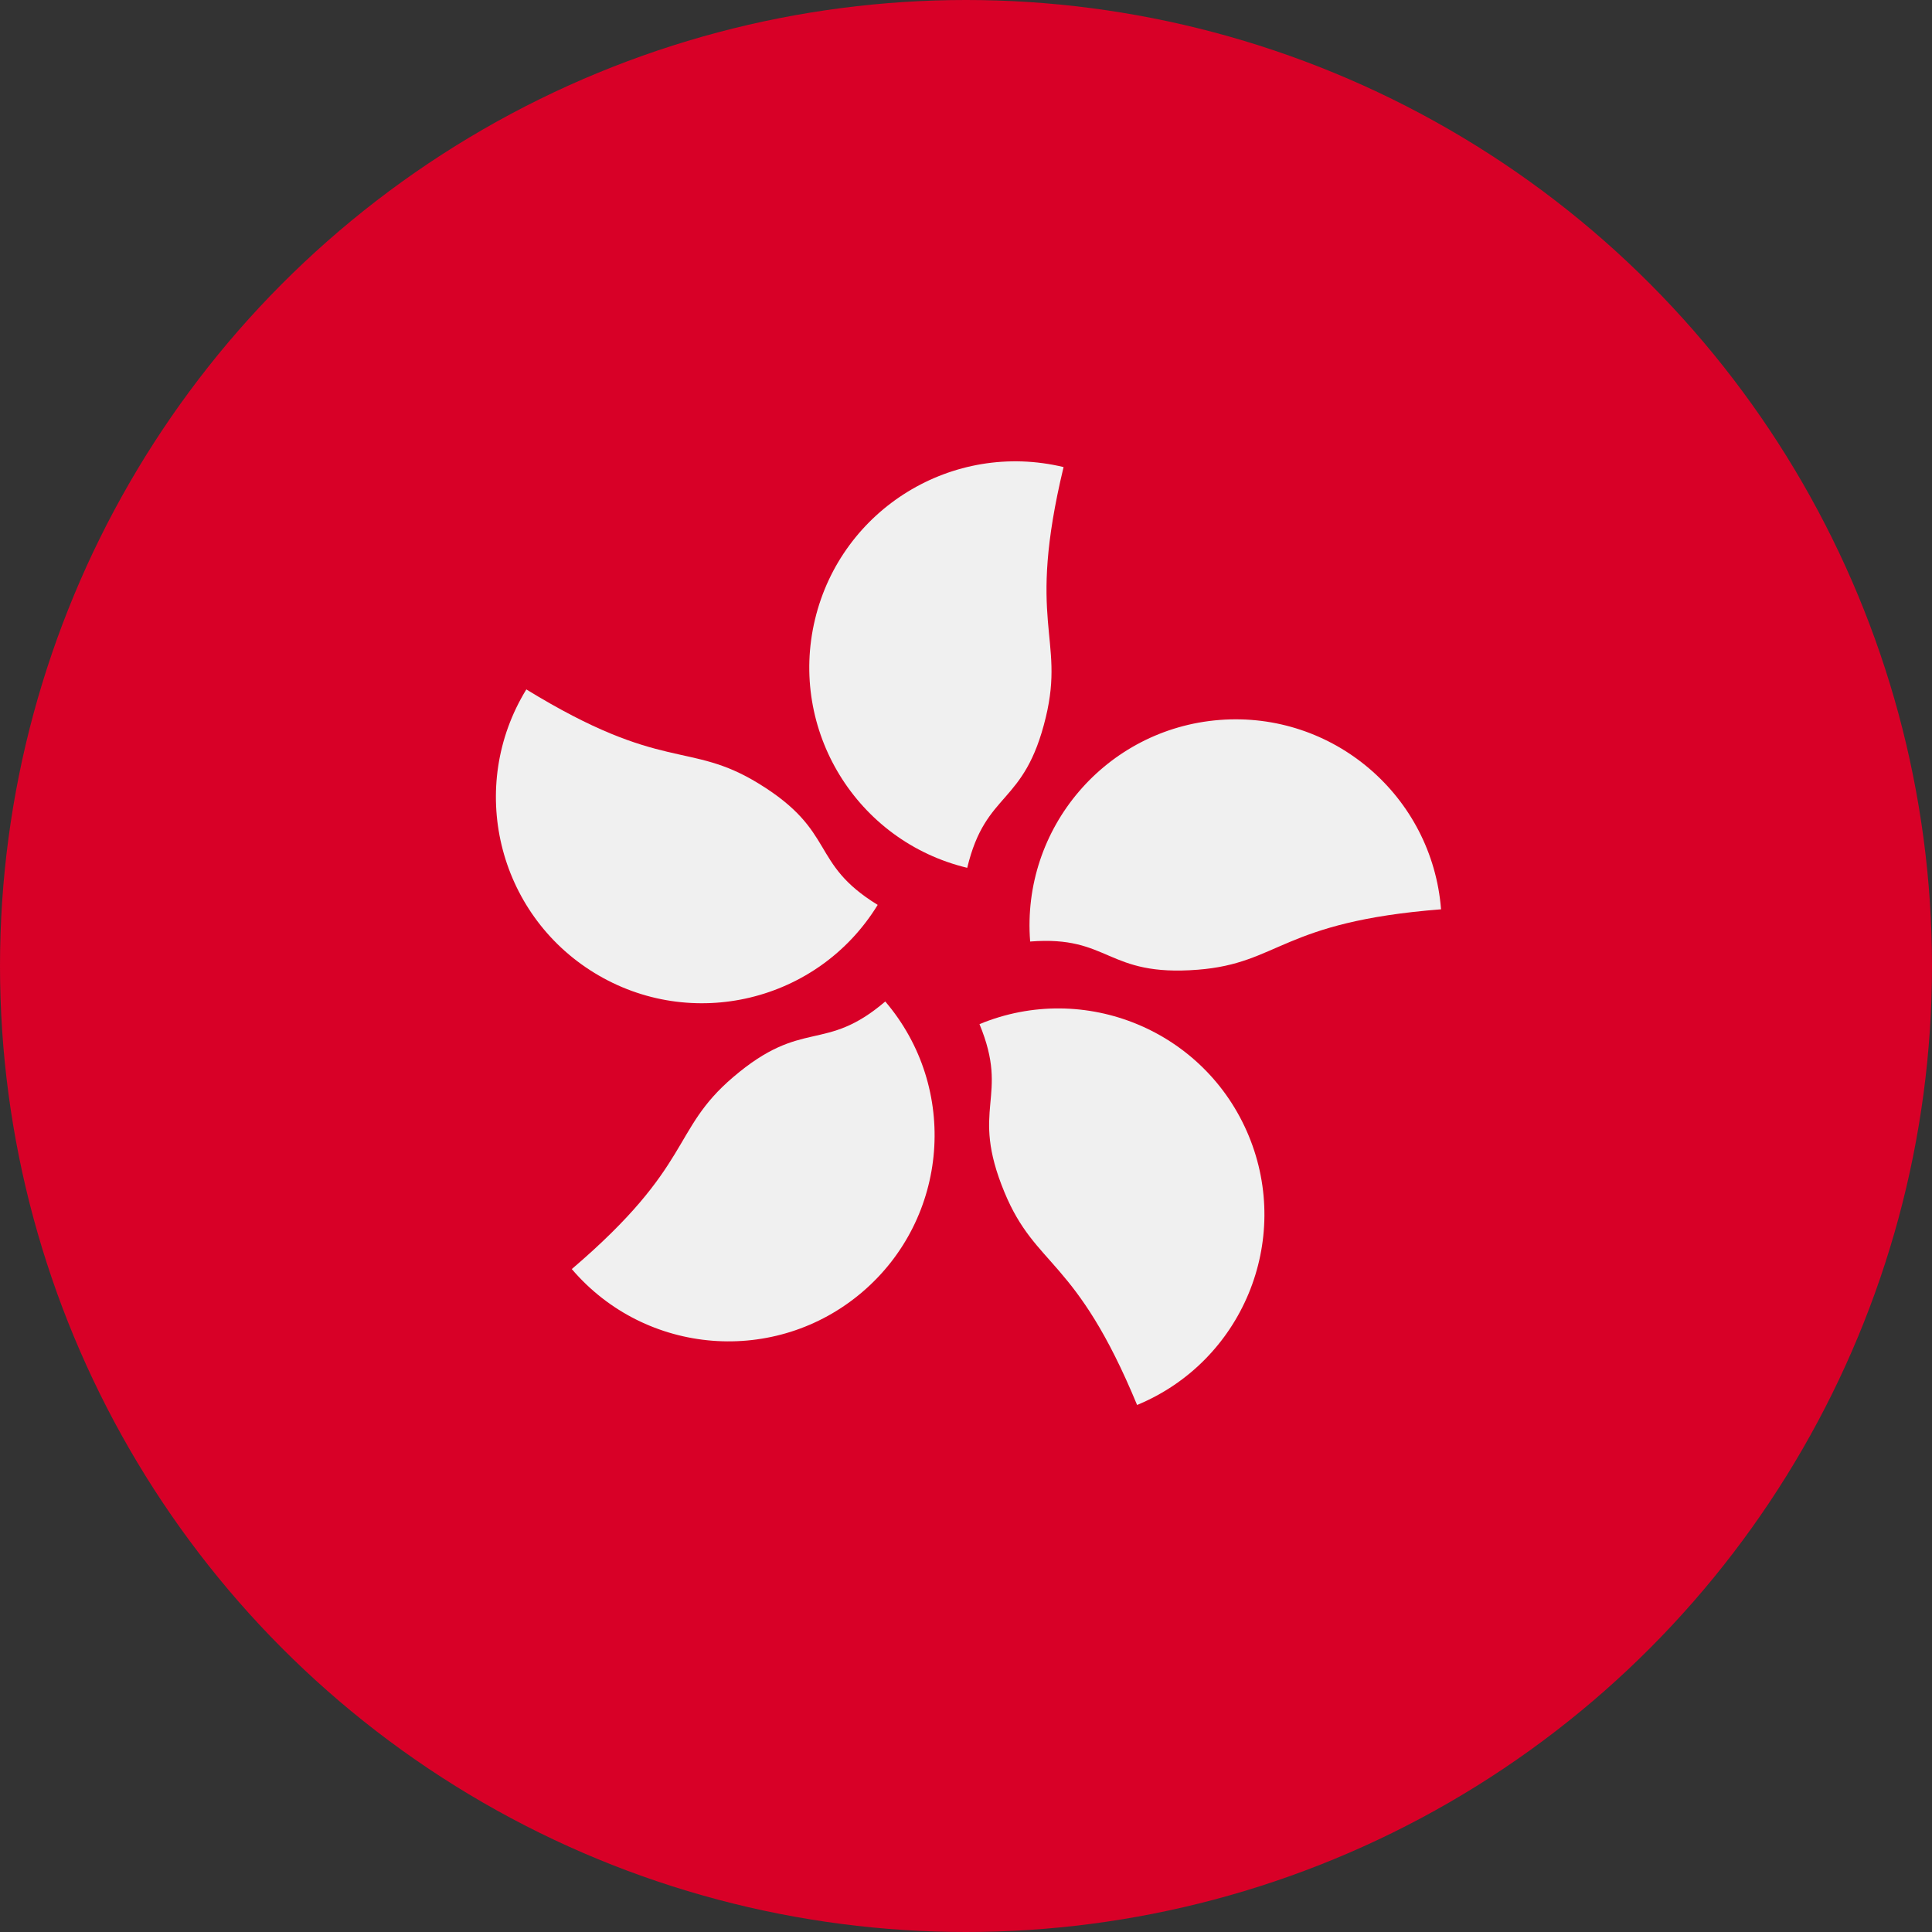
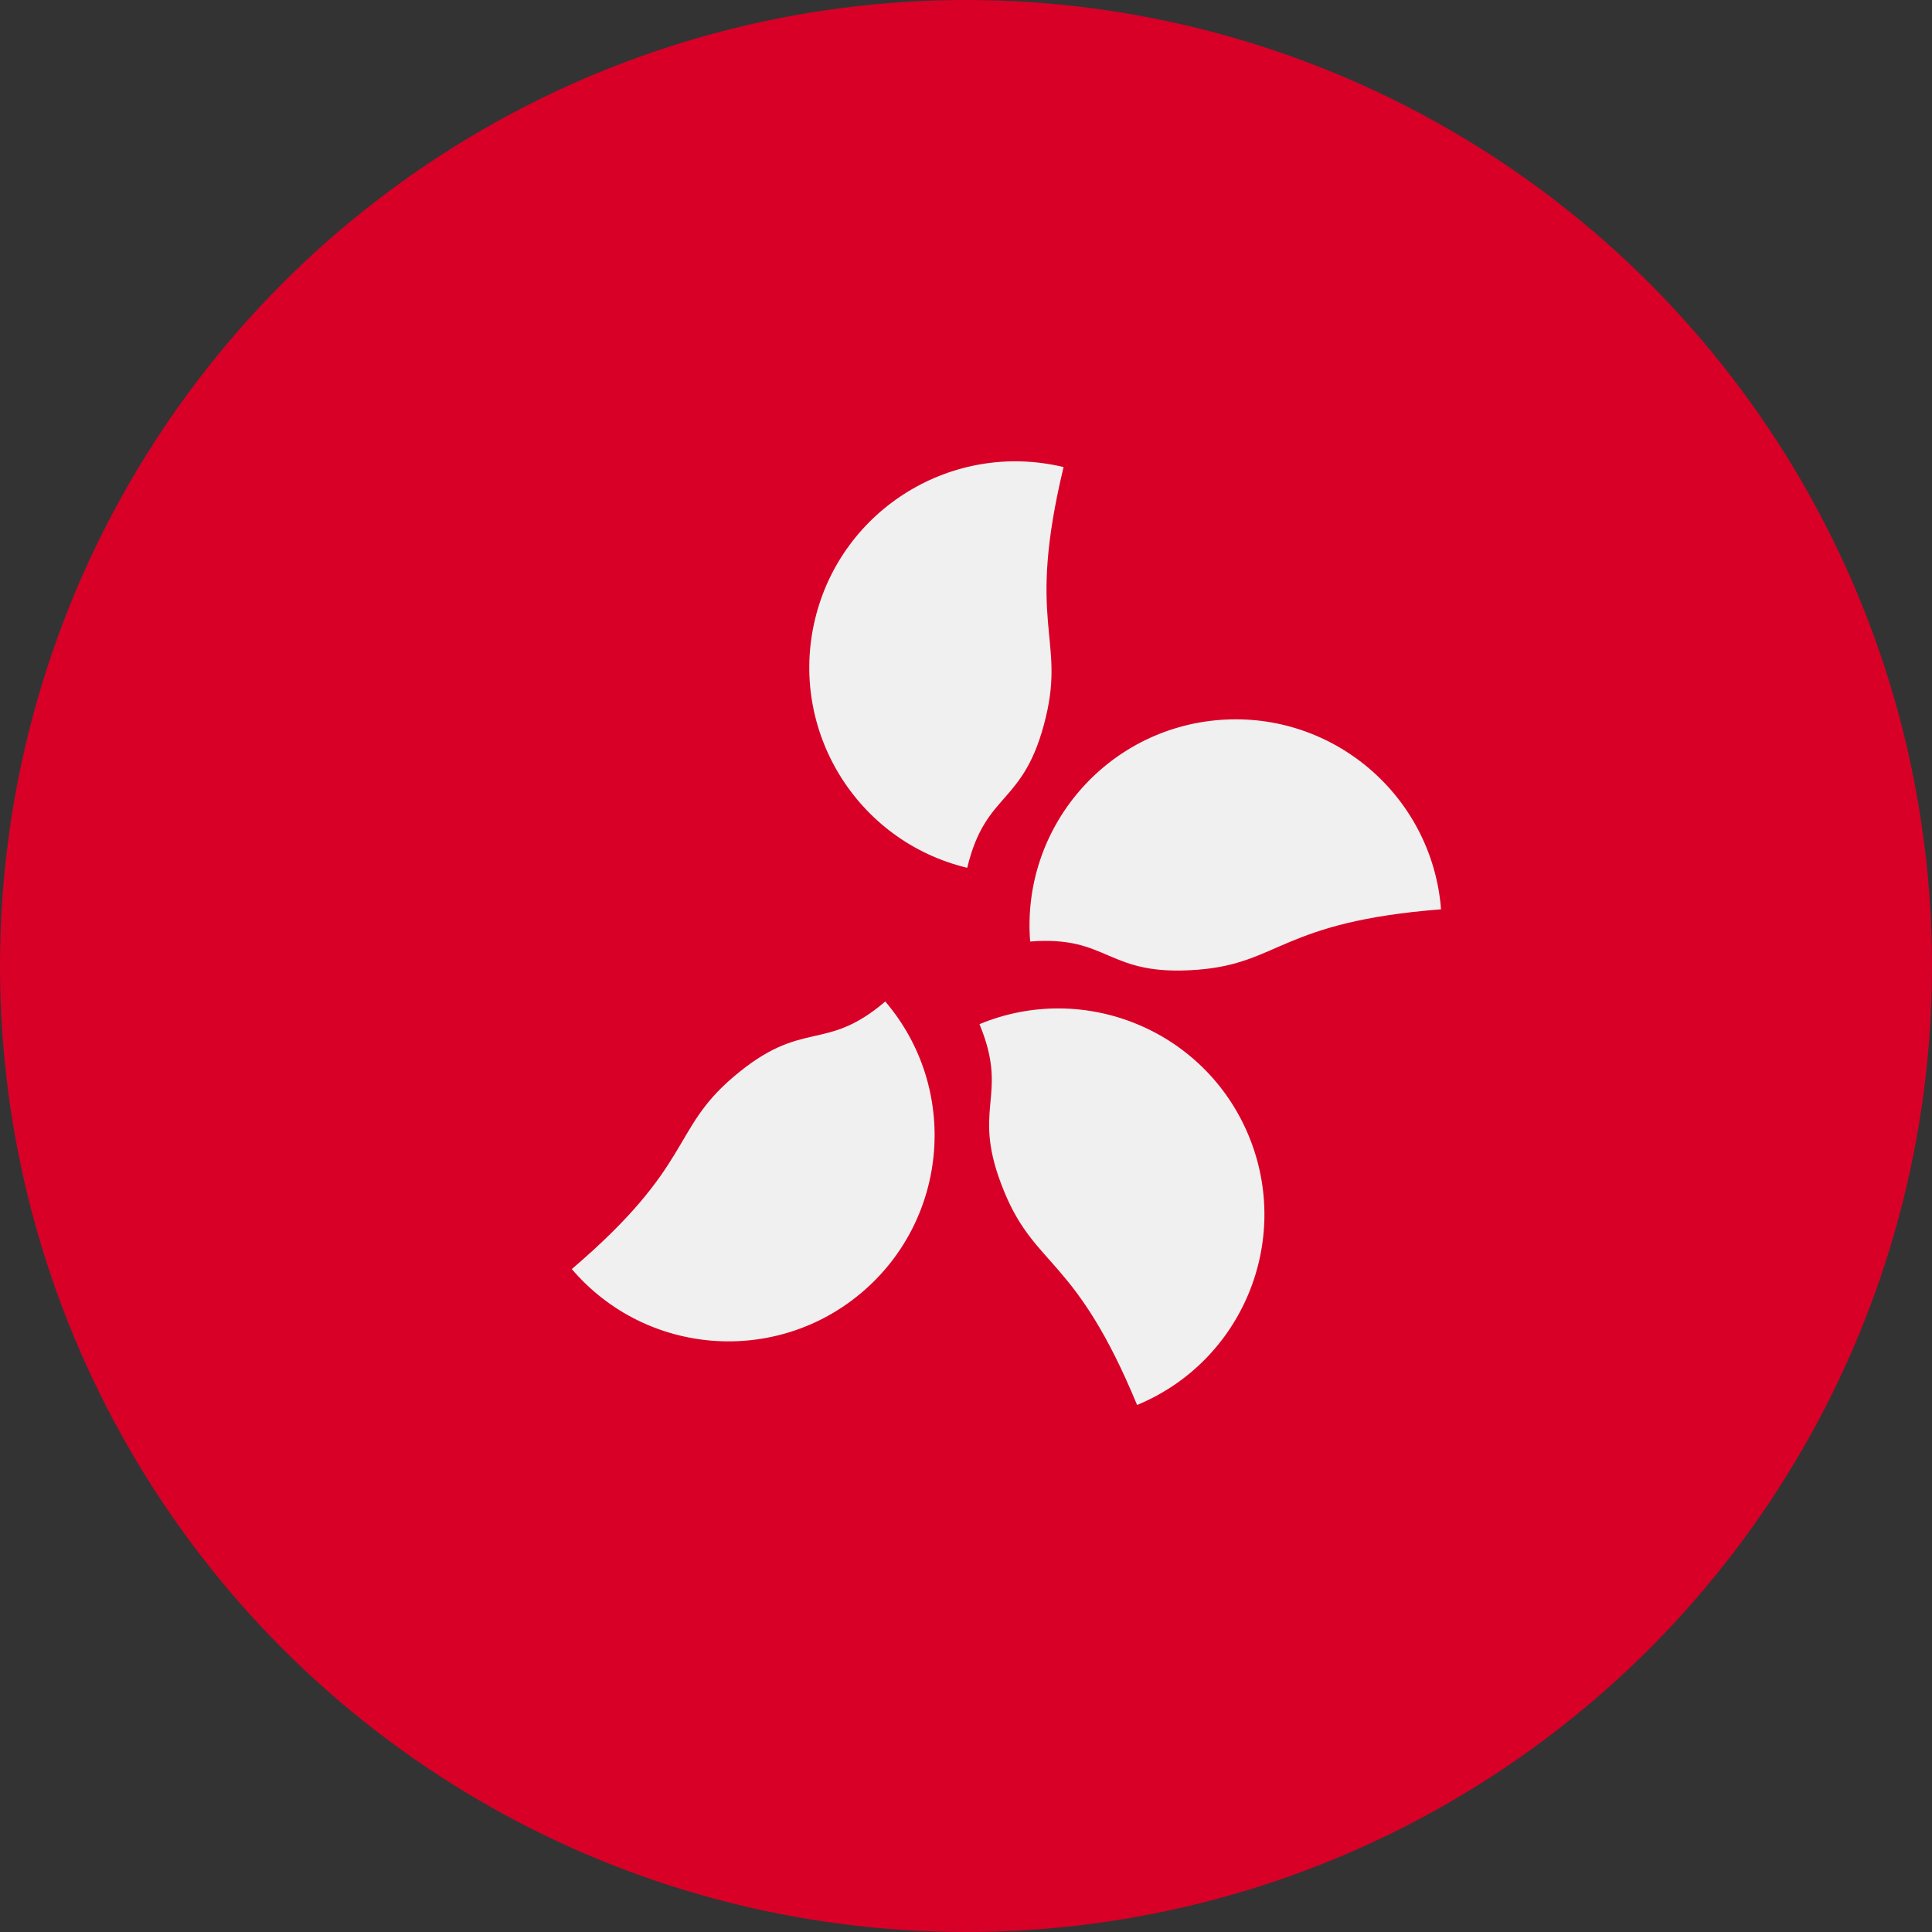
<svg xmlns="http://www.w3.org/2000/svg" xmlns:ns1="http://sodipodi.sourceforge.net/DTD/sodipodi-0.dtd" xmlns:ns2="http://www.inkscape.org/namespaces/inkscape" version="1.1" id="Layer_1" x="0px" y="0px" viewBox="0 0 12 12" xml:space="preserve" ns1:docname="hkd.svg" width="12" height="12" ns2:version="0.92.3 (2405546, 2018-03-11)">
  <rect x="0" y="0" width="12" height="12" fill="#333333" stroke="none" />
  <title id="title833">Bandeira de Hong Kong</title>
  <defs id="defs49" />
  <ns1:namedview pagecolor="#ffffff" bordercolor="#666666" borderopacity="1" objecttolerance="10" gridtolerance="10" guidetolerance="10" ns2:pageopacity="0" ns2:pageshadow="2" ns2:window-width="2560" ns2:window-height="1017" id="namedview47" showgrid="false" ns2:zoom="0.4609375" ns2:cx="-144.27119" ns2:cy="256" ns2:window-x="-8" ns2:window-y="-8" ns2:window-maximized="1" ns2:current-layer="Layer_1" />
  <circle style="fill:#d80027;stroke-width:0.023" cx="6" cy="6" r="6" id="circle2" />
  <g id="g14" transform="scale(0.023)">
    <path style="fill:#f0f0f0" d="m 282.43,193.668 c -5.818,24.199 -16.155,19.584 -21.228,40.688 -29.883,-7.185 -48.287,-37.235 -41.102,-67.12 7.182,-29.883 37.235,-48.287 67.119,-41.102 -10.147,42.207 0.416,45.891 -4.789,67.534 z" id="path4" ns2:connector-curvature="0" />
-     <path style="fill:#f0f0f0" d="m 204.887,211.6 c 21.217,13.01 13.633,21.417 32.135,32.764 -16.068,26.201 -50.333,34.416 -76.535,18.349 -26.201,-16.067 -34.418,-50.334 -18.35,-76.535 37.006,22.692 43.771,13.785 62.75,25.422 z" id="path6" ns2:connector-curvature="0" />
-     <path style="fill:#f0f0f0" d="m 197.978,290.892 c 18.931,-16.158 24.58,-6.348 41.089,-20.438 19.955,23.377 17.179,58.505 -6.197,78.46 -23.378,19.955 -58.506,17.176 -78.458,-6.199 33.014,-28.183 26.633,-37.372 43.566,-51.823 z" id="path8" ns2:connector-curvature="0" />
+     <path style="fill:#f0f0f0" d="m 197.978,290.892 c 18.931,-16.158 24.58,-6.348 41.089,-20.438 19.955,23.377 17.179,58.505 -6.197,78.46 -23.378,19.955 -58.506,17.176 -78.458,-6.199 33.014,-28.183 26.633,-37.372 43.566,-51.823 " id="path8" ns2:connector-curvature="0" />
    <path style="fill:#f0f0f0" d="m 271.254,321.965 c -9.52,-22.997 1.556,-25.341 -6.743,-45.394 28.399,-11.753 60.951,1.741 72.705,30.14 11.753,28.399 -1.743,60.95 -30.142,72.704 -16.597,-40.109 -27.306,-36.88 -35.82,-57.45 z" id="path10" ns2:connector-curvature="0" />
    <path style="fill:#f0f0f0" d="m 323.45,261.876 c -24.813,1.947 -23.622,-9.313 -45.257,-7.615 -2.403,-30.639 20.491,-57.43 51.132,-59.835 30.64,-2.399 57.43,20.493 59.832,51.135 -43.277,3.393 -43.516,14.576 -65.707,16.315 z" id="path12" ns2:connector-curvature="0" />
  </g>
  <g id="g16" transform="translate(0,-500)">
</g>
  <g id="g18" transform="translate(0,-500)">
</g>
  <g id="g20" transform="translate(0,-500)">
</g>
  <g id="g22" transform="translate(0,-500)">
</g>
  <g id="g24" transform="translate(0,-500)">
</g>
  <g id="g26" transform="translate(0,-500)">
</g>
  <g id="g28" transform="translate(0,-500)">
</g>
  <g id="g30" transform="translate(0,-500)">
</g>
  <g id="g32" transform="translate(0,-500)">
</g>
  <g id="g34" transform="translate(0,-500)">
</g>
  <g id="g36" transform="translate(0,-500)">
</g>
  <g id="g38" transform="translate(0,-500)">
</g>
  <g id="g40" transform="translate(0,-500)">
</g>
  <g id="g42" transform="translate(0,-500)">
</g>
  <g id="g44" transform="translate(0,-500)">
</g>
</svg>